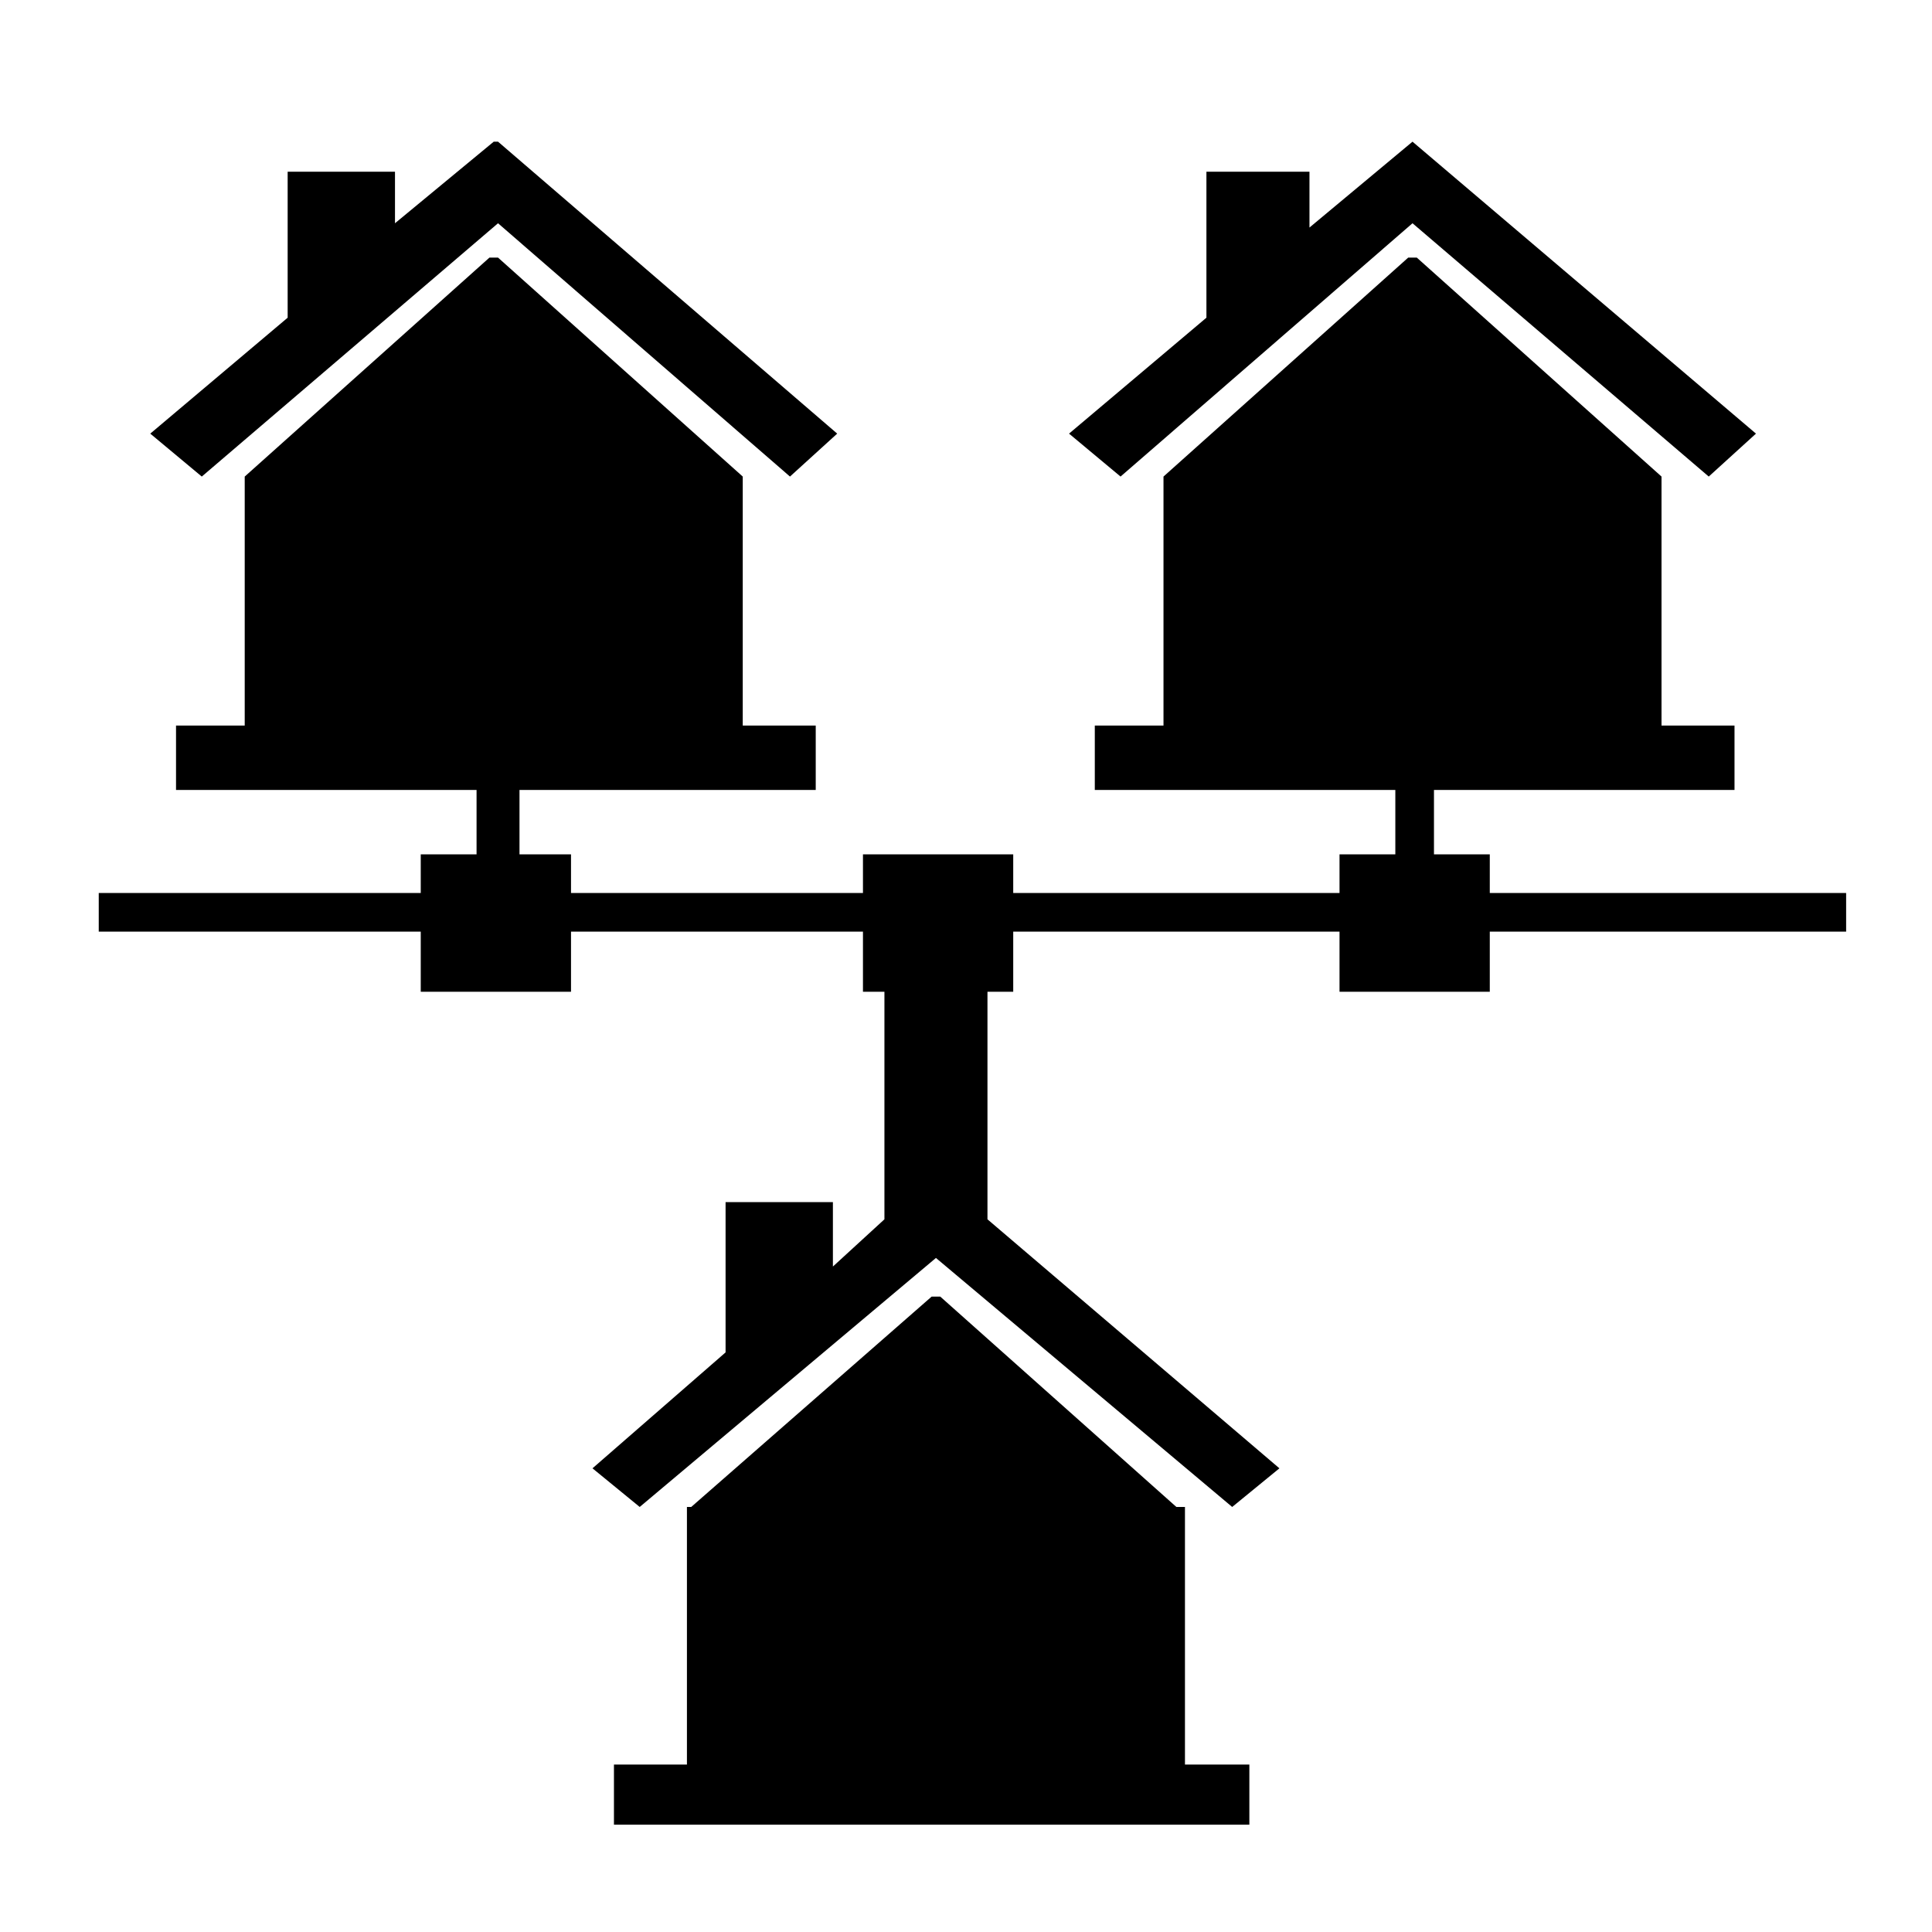
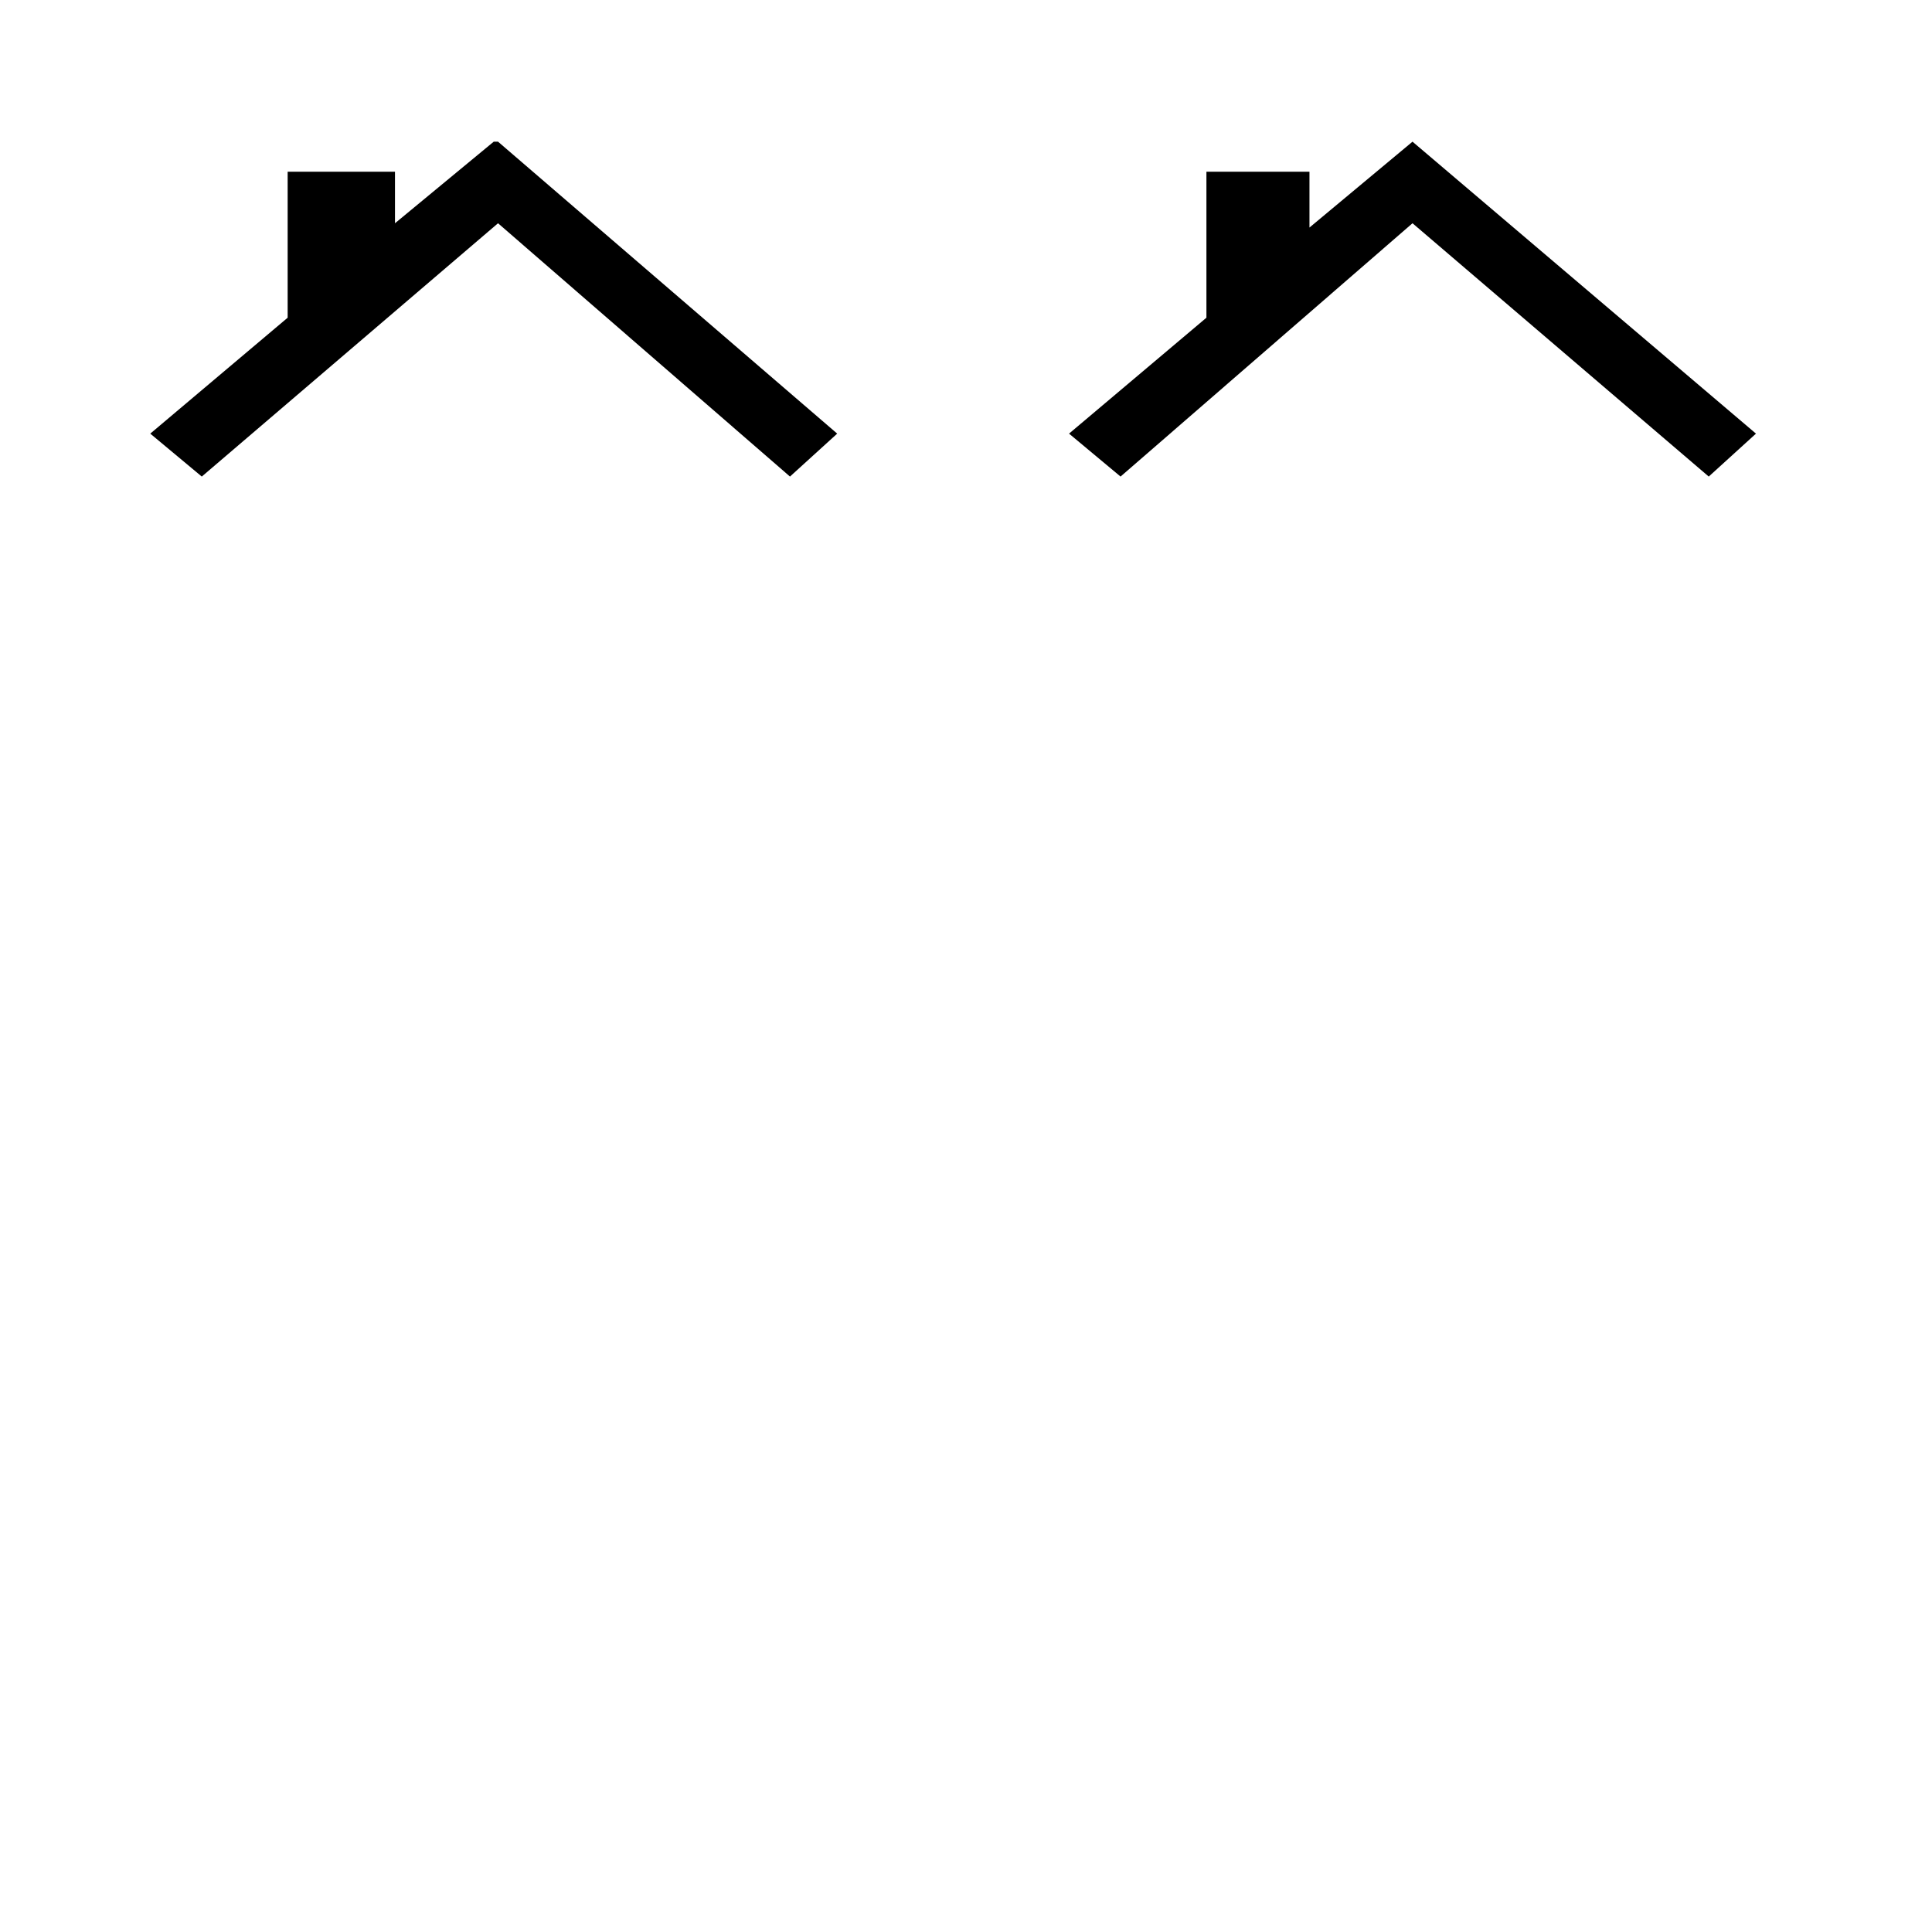
<svg xmlns="http://www.w3.org/2000/svg" version="1.1" id="Layer_1" x="0px" y="0px" viewBox="0 0 45 45" style="enable-background:new 0 0 45 45;" xml:space="preserve">
  <g>
    <polygon points="11.6,5.2 18.4,11.1 19.5,10.1 11.6,3.3 11.6,3.3 11.5,3.3 9.2,5.2 9.2,4 6.7,4 6.7,7.4 3.5,10.1 4.7,11.1  " />
    <polygon points="32.9,5.2 39.8,11.1 40.9,10.1 32.9,3.3 30.5,5.3 30.5,4 28.1,4 28.1,7.4 24.9,10.1 26.1,11.1  " />
-     <polygon points="27.6,35.1 27.4,35.1 21.9,30.2 21.7,30.2 16.1,35.1 16,35.1 16,41.1 14.3,41.1 14.3,42.5 29.1,42.5 29.1,41.1    27.6,41.1  " />
-     <polygon points="43,20.8 34.7,20.8 34.7,19.9 33.4,19.9 33.4,18.4 40.4,18.4 40.4,16.9 38.7,16.9 38.7,11.1 33,6 32.8,6 27.1,11.1    27.1,16.9 25.5,16.9 25.5,18.4 32.5,18.4 32.5,19.9 31.2,19.9 31.2,20.8 23.6,20.8 23.6,19.9 20.1,19.9 20.1,20.8 13.3,20.8    13.3,19.9 12.1,19.9 12.1,18.4 19,18.4 19,16.9 17.3,16.9 17.3,11.1 11.6,6 11.4,6 5.7,11.1 5.7,16.9 4.1,16.9 4.1,18.4 11.1,18.4    11.1,19.9 9.8,19.9 9.8,20.8 2.3,20.8 2.3,21.7 9.8,21.7 9.8,23.1 13.3,23.1 13.3,21.7 20.1,21.7 20.1,23.1 20.6,23.1 20.6,28.4    19.4,29.5 19.4,28 16.9,28 16.9,31.5 13.8,34.2 14.9,35.1 21.8,29.3 28.7,35.1 29.8,34.2 23,28.4 23,23.1 23.6,23.1 23.6,21.7    31.2,21.7 31.2,23.1 34.7,23.1 34.7,21.7 43,21.7  " />
  </g>
</svg>